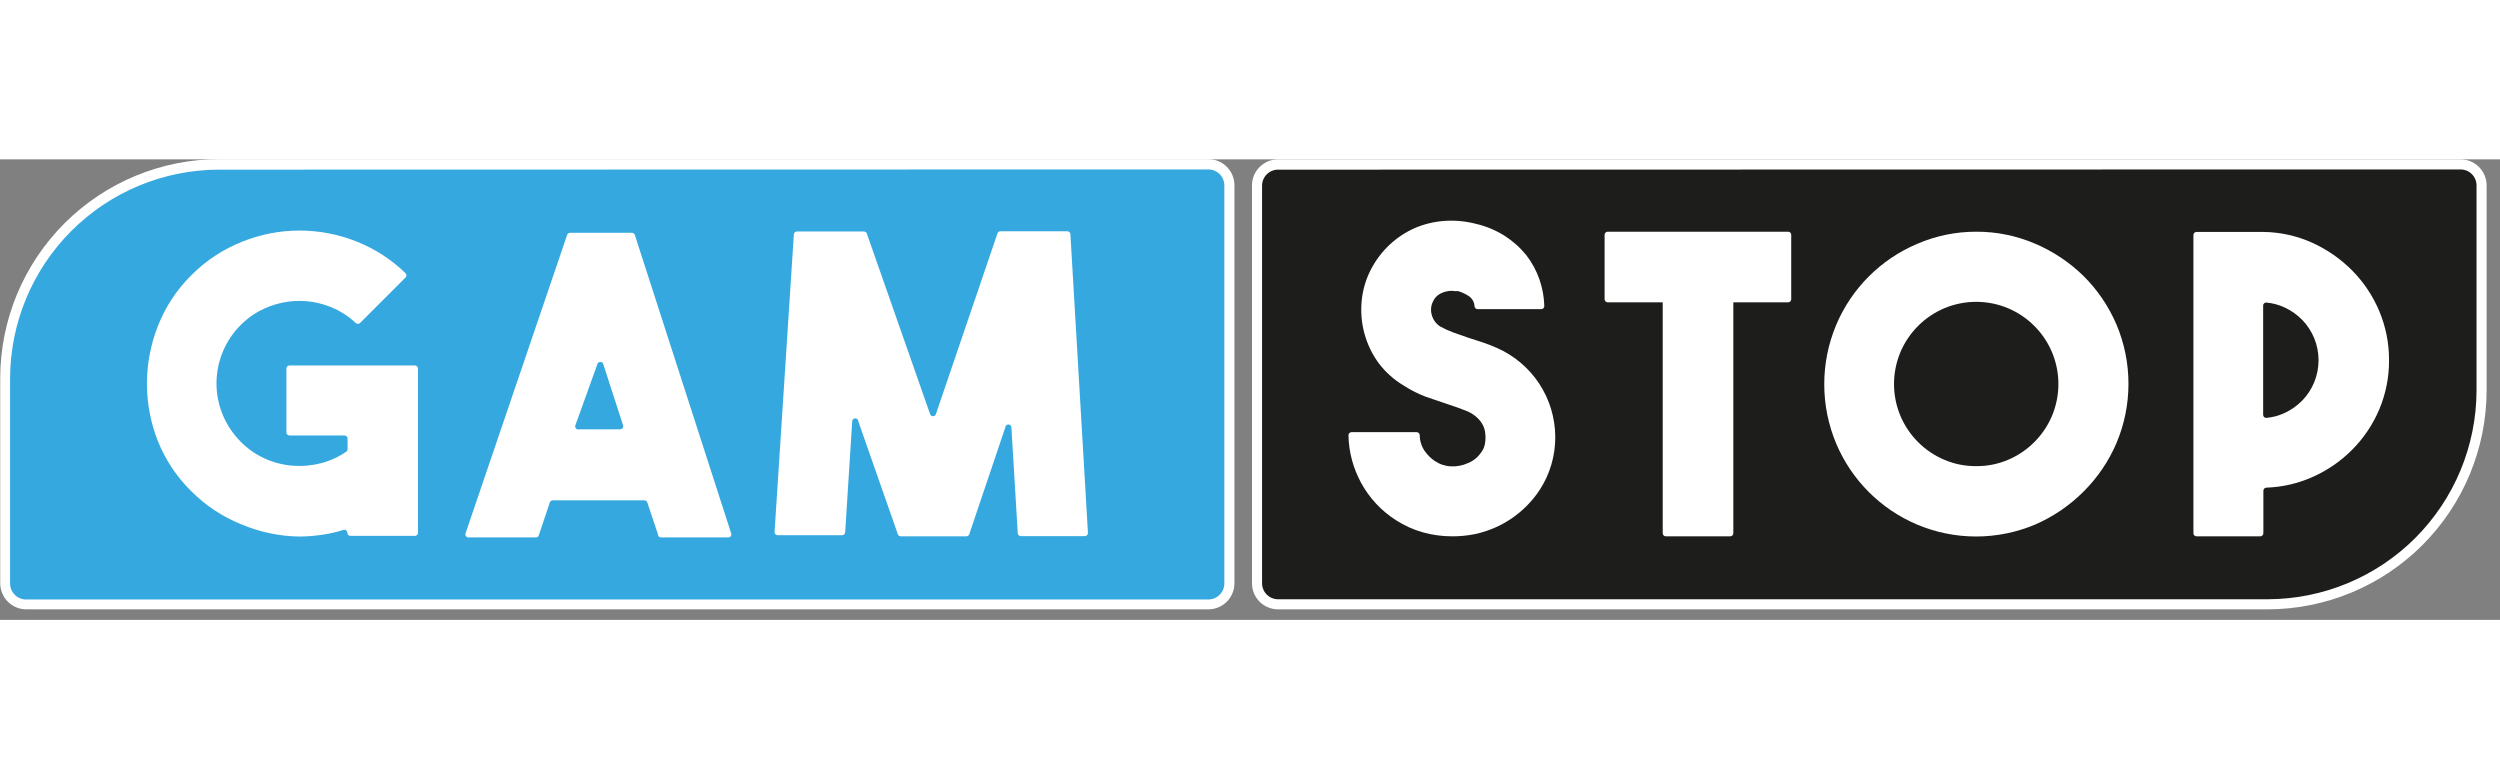
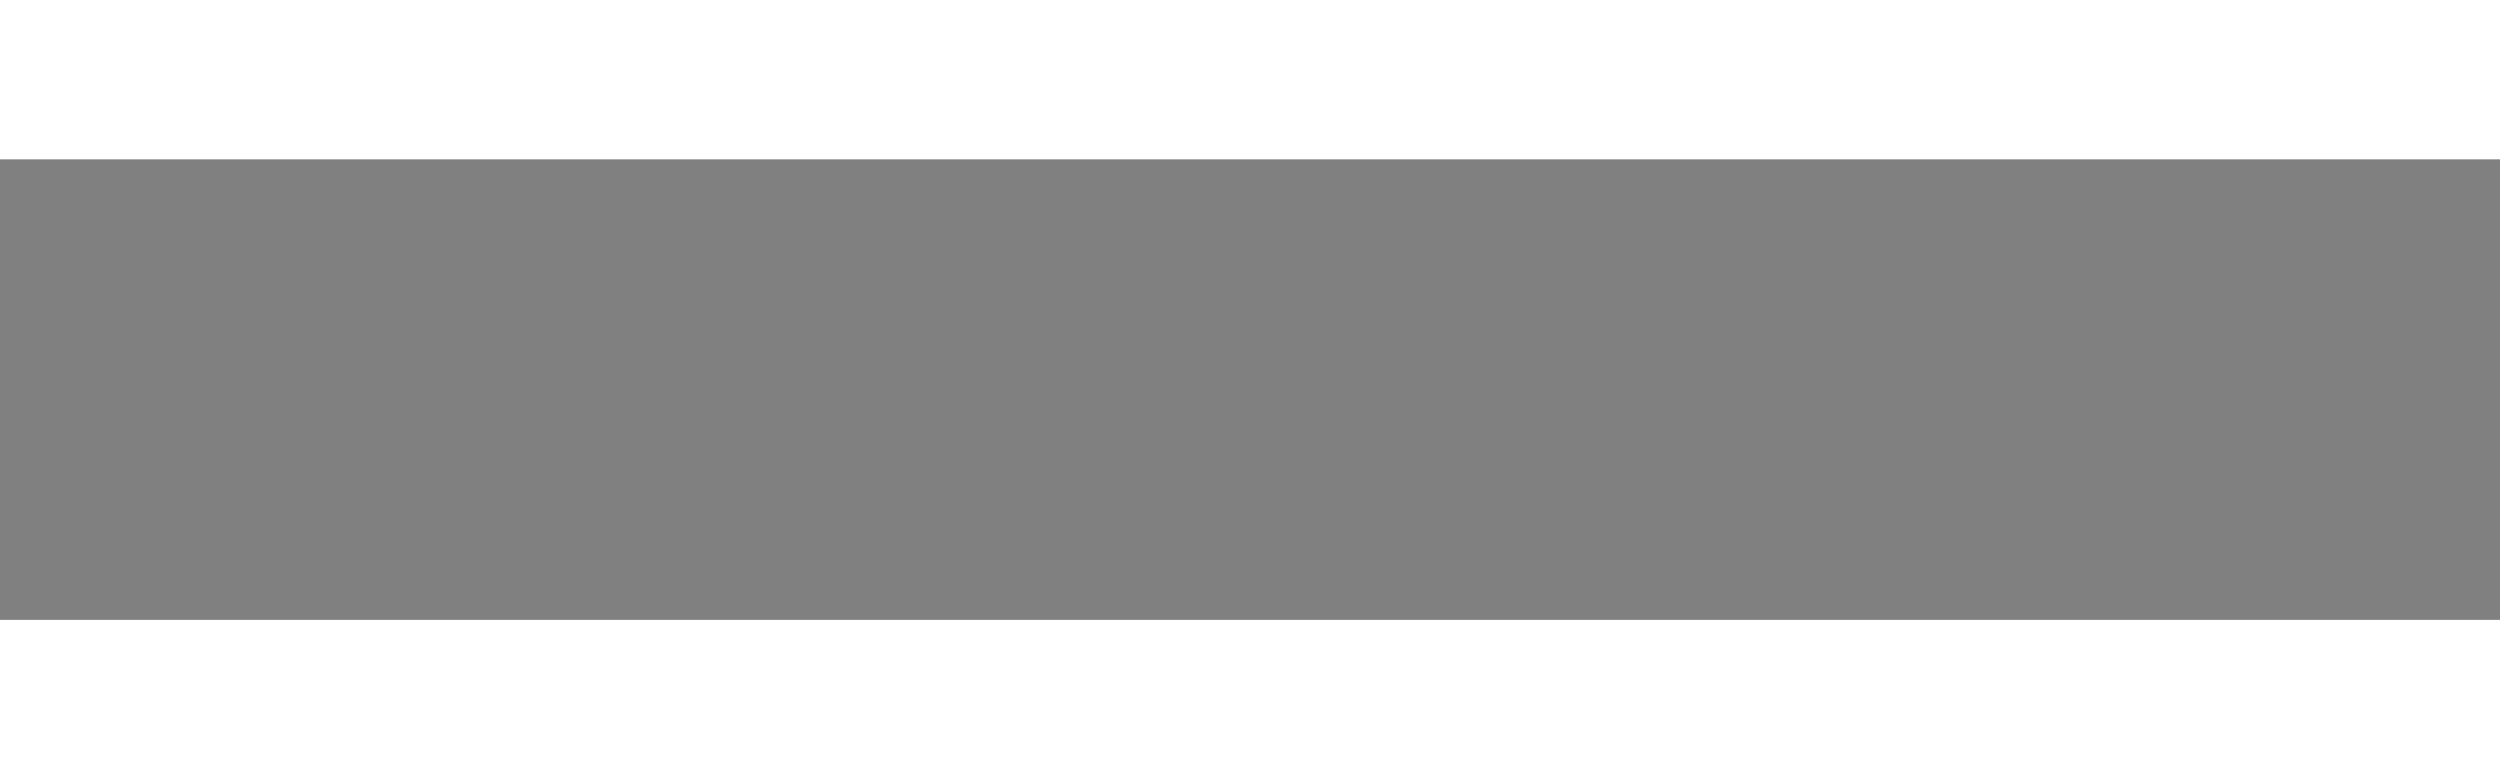
<svg xmlns="http://www.w3.org/2000/svg" width="77" height="24" viewBox="0 0 114 21" fill="none">
  <rect x="0" y="0" width="114" height="21" fill="#808080" stroke="none" />
  <g clip-path="url(#clip0_15114_8214)">
-     <path d="M55.09 20.29L1.19 20.29C0.925 20.29 0.67 20.185 0.483 19.997C0.295 19.81 0.19 19.555 0.19 19.29V9.95C0.19 7.362 1.218 4.879 3.049 3.049C4.879 1.218 7.361 0.19 9.95 0.19L55.09 0.19C55.355 0.19 55.61 0.295 55.797 0.483C55.985 0.671 56.09 0.925 56.09 1.19V19.33C56.09 19.595 55.985 19.85 55.797 20.037C55.61 20.225 55.355 20.33 55.09 20.33V20.29Z" fill="#35A8E0" />
-     <path d="M55.1 20.52H1.2C0.884 20.52 0.582 20.395 0.359 20.172C0.135 19.948 0.01 19.646 0.01 19.33V9.99C0.01 7.338 1.064 4.795 2.939 2.919C4.814 1.044 7.358 -0.01 10.01 -0.01H55.1C55.416 -0.01 55.718 0.116 55.941 0.339C56.165 0.562 56.29 0.865 56.29 1.18V19.33C56.29 19.646 56.165 19.948 55.941 20.172C55.718 20.395 55.416 20.52 55.1 20.52ZM9.99 0.47C7.463 0.473 5.041 1.478 3.254 3.264C1.468 5.051 0.463 7.474 0.46 10V19.34C0.46 19.534 0.537 19.72 0.674 19.856C0.811 19.993 0.996 20.07 1.19 20.07H55.1C55.196 20.07 55.291 20.051 55.379 20.015C55.468 19.978 55.548 19.924 55.616 19.856C55.684 19.789 55.738 19.708 55.774 19.62C55.811 19.531 55.83 19.436 55.83 19.34V1.19C55.83 1.094 55.811 0.999 55.774 0.911C55.738 0.822 55.684 0.742 55.616 0.674C55.548 0.606 55.468 0.552 55.379 0.516C55.291 0.479 55.196 0.46 55.1 0.46L9.99 0.47Z" fill="white" />
    <path d="M19.06 9.54V17.03C19.06 17.067 19.045 17.103 19.019 17.129C18.993 17.155 18.957 17.17 18.92 17.17H15.98C15.943 17.17 15.907 17.155 15.881 17.129C15.855 17.103 15.84 17.067 15.84 17.03C15.84 17.007 15.834 16.985 15.824 16.965C15.813 16.945 15.798 16.928 15.779 16.915C15.76 16.902 15.739 16.894 15.716 16.892C15.694 16.889 15.671 16.892 15.65 16.9C15.356 16.994 15.055 17.064 14.75 17.11C14.383 17.168 14.012 17.198 13.64 17.2C12.74 17.185 11.85 16.998 11.02 16.65C10.153 16.304 9.366 15.784 8.71 15.12C8.056 14.475 7.542 13.702 7.2 12.85C6.87 12.016 6.7 11.127 6.7 10.23C6.7 9.33 6.87 8.437 7.2 7.6C7.539 6.732 8.057 5.945 8.72 5.29C9.376 4.626 10.163 4.105 11.03 3.76C12.717 3.076 14.603 3.076 16.29 3.76C17.11 4.088 17.857 4.574 18.49 5.19C18.503 5.203 18.514 5.219 18.521 5.236C18.528 5.253 18.532 5.271 18.532 5.29C18.532 5.309 18.528 5.327 18.521 5.344C18.514 5.361 18.503 5.377 18.49 5.39L16.42 7.46C16.407 7.473 16.391 7.484 16.374 7.491C16.357 7.498 16.339 7.502 16.32 7.502C16.301 7.502 16.283 7.498 16.266 7.491C16.249 7.484 16.233 7.473 16.22 7.46C15.887 7.146 15.496 6.898 15.07 6.73C14.159 6.364 13.141 6.364 12.23 6.73C11.761 6.913 11.335 7.193 10.98 7.55C10.629 7.899 10.35 8.315 10.16 8.772C9.97 9.229 9.872 9.72 9.872 10.215C9.872 10.71 9.97 11.201 10.16 11.658C10.35 12.115 10.629 12.53 10.98 12.88C11.299 13.203 11.675 13.464 12.09 13.65C12.491 13.83 12.921 13.939 13.36 13.97C13.797 14.003 14.236 13.962 14.66 13.85C15.064 13.744 15.447 13.568 15.79 13.33C15.809 13.316 15.825 13.299 15.835 13.278C15.846 13.257 15.851 13.233 15.85 13.21V12.73C15.85 12.693 15.835 12.657 15.809 12.631C15.783 12.605 15.747 12.59 15.71 12.59H13.2C13.163 12.59 13.127 12.575 13.101 12.549C13.075 12.523 13.06 12.487 13.06 12.45V9.54C13.06 9.503 13.075 9.467 13.101 9.441C13.127 9.415 13.163 9.4 13.2 9.4H18.91C18.929 9.399 18.948 9.401 18.967 9.408C18.985 9.414 19.002 9.424 19.015 9.437C19.03 9.45 19.041 9.466 19.049 9.484C19.056 9.502 19.06 9.521 19.06 9.54Z" fill="white" />
    <path d="M30 17.09L29.52 15.65C29.511 15.62 29.492 15.594 29.467 15.576C29.442 15.558 29.411 15.549 29.38 15.55H25.2C25.171 15.551 25.142 15.561 25.119 15.579C25.096 15.597 25.078 15.622 25.07 15.65L24.57 17.14C24.562 17.168 24.544 17.193 24.521 17.211C24.498 17.229 24.469 17.239 24.44 17.24H21.36C21.337 17.24 21.315 17.235 21.295 17.224C21.275 17.213 21.258 17.198 21.245 17.179C21.232 17.161 21.224 17.139 21.222 17.117C21.219 17.094 21.222 17.071 21.23 17.05L25.86 3.45C25.868 3.422 25.886 3.397 25.909 3.379C25.932 3.361 25.961 3.351 25.99 3.35H28.81C28.841 3.349 28.872 3.358 28.897 3.376C28.922 3.394 28.941 3.42 28.95 3.45L33.34 17.05C33.349 17.072 33.351 17.096 33.348 17.119C33.345 17.142 33.336 17.165 33.322 17.184C33.308 17.203 33.29 17.218 33.268 17.227C33.247 17.237 33.224 17.242 33.2 17.24H30.14C30.121 17.24 30.102 17.236 30.084 17.229C30.066 17.221 30.05 17.21 30.037 17.196C30.024 17.182 30.014 17.165 30.008 17.147C30.001 17.129 29.999 17.109 30 17.09ZM26.41 12.31H28.27C28.294 12.312 28.317 12.307 28.338 12.297C28.36 12.288 28.378 12.273 28.392 12.254C28.406 12.235 28.415 12.213 28.418 12.189C28.421 12.166 28.419 12.142 28.41 12.12L27.51 9.34C27.502 9.311 27.484 9.285 27.46 9.266C27.436 9.247 27.406 9.237 27.375 9.237C27.344 9.237 27.314 9.247 27.29 9.266C27.266 9.285 27.248 9.311 27.24 9.34L26.24 12.12C26.229 12.145 26.226 12.172 26.23 12.199C26.234 12.225 26.246 12.25 26.264 12.27C26.282 12.29 26.305 12.305 26.331 12.312C26.357 12.319 26.384 12.318 26.41 12.31Z" fill="white" />
    <path d="M45.61 3.28H48.67C48.706 3.28 48.74 3.293 48.766 3.317C48.792 3.341 48.807 3.374 48.81 3.41L49.61 17.03C49.611 17.049 49.609 17.068 49.602 17.086C49.596 17.105 49.586 17.121 49.573 17.135C49.56 17.149 49.544 17.161 49.526 17.168C49.508 17.176 49.489 17.18 49.47 17.18H46.55C46.514 17.18 46.48 17.166 46.454 17.142C46.428 17.118 46.413 17.085 46.41 17.05L46.12 12.23C46.12 12.193 46.105 12.157 46.079 12.131C46.053 12.104 46.017 12.09 45.98 12.09C45.943 12.09 45.907 12.104 45.881 12.131C45.855 12.157 45.84 12.193 45.84 12.23L44.2 17.09C44.192 17.118 44.175 17.143 44.151 17.161C44.128 17.179 44.099 17.189 44.07 17.19H41.07C41.041 17.189 41.012 17.179 40.989 17.161C40.965 17.143 40.948 17.118 40.94 17.09L39.14 11.95C39.14 11.913 39.125 11.877 39.099 11.851C39.073 11.825 39.037 11.81 39 11.81C38.963 11.81 38.927 11.825 38.901 11.851C38.875 11.877 38.86 11.913 38.86 11.95L38.54 17.01C38.538 17.045 38.522 17.078 38.496 17.102C38.47 17.127 38.435 17.14 38.4 17.14H35.46C35.441 17.14 35.422 17.136 35.404 17.128C35.386 17.121 35.37 17.109 35.357 17.095C35.344 17.081 35.334 17.065 35.328 17.046C35.321 17.028 35.319 17.009 35.32 16.99L36.2 3.42C36.203 3.384 36.218 3.351 36.244 3.327C36.27 3.303 36.304 3.29 36.34 3.29H39.4C39.429 3.291 39.458 3.301 39.481 3.319C39.505 3.337 39.522 3.362 39.53 3.39L42.41 11.61C42.418 11.639 42.436 11.665 42.46 11.684C42.484 11.703 42.514 11.713 42.545 11.713C42.576 11.713 42.605 11.703 42.63 11.684C42.654 11.665 42.672 11.639 42.68 11.61L45.48 3.39C45.487 3.36 45.503 3.333 45.526 3.313C45.55 3.293 45.579 3.281 45.61 3.28Z" fill="white" />
-     <path d="M58.28 0.23H112.2C112.465 0.23 112.72 0.335 112.907 0.523C113.095 0.71 113.2 0.965 113.2 1.23V10.57C113.2 13.159 112.172 15.641 110.341 17.471C108.511 19.302 106.029 20.33 103.44 20.33H58.28C58.015 20.33 57.76 20.225 57.573 20.037C57.385 19.85 57.28 19.595 57.28 19.33V1.19C57.29 0.932 57.4 0.688 57.587 0.509C57.773 0.33 58.022 0.23 58.28 0.23Z" fill="#1D1D1B" />
    <path d="M103.4 20.52H58.28C57.964 20.52 57.662 20.395 57.438 20.172C57.215 19.948 57.09 19.646 57.09 19.33V1.19C57.09 0.874 57.215 0.572 57.438 0.349C57.662 0.125 57.964 0 58.28 0H112.2C112.516 0 112.818 0.125 113.041 0.349C113.265 0.572 113.39 0.874 113.39 1.19V10.53C113.387 13.179 112.334 15.718 110.461 17.591C108.588 19.464 106.049 20.517 103.4 20.52ZM58.28 0.47C58.086 0.47 57.901 0.547 57.764 0.684C57.627 0.821 57.55 1.006 57.55 1.2V19.33C57.55 19.524 57.627 19.709 57.764 19.846C57.901 19.983 58.086 20.06 58.28 20.06H103.4C105.927 20.057 108.349 19.052 110.136 17.266C111.922 15.479 112.927 13.057 112.93 10.53V1.19C112.93 0.996 112.853 0.811 112.716 0.674C112.579 0.537 112.394 0.46 112.2 0.46L58.28 0.47Z" fill="white" />
    <path d="M66.2 17.19C65.757 17.189 65.317 17.129 64.89 17.01C64.45 16.888 64.032 16.699 63.65 16.45C62.983 16.025 62.436 15.436 62.06 14.74C61.702 14.079 61.506 13.342 61.49 12.59C61.489 12.571 61.491 12.552 61.498 12.534C61.504 12.515 61.514 12.499 61.527 12.485C61.54 12.47 61.556 12.459 61.574 12.452C61.592 12.444 61.611 12.44 61.63 12.44H64.6C64.637 12.44 64.673 12.455 64.699 12.481C64.725 12.507 64.74 12.543 64.74 12.58C64.742 12.846 64.826 13.104 64.98 13.32C65.101 13.488 65.249 13.633 65.42 13.75C65.639 13.9 65.895 13.987 66.16 14C66.428 14.014 66.696 13.962 66.94 13.85C67.101 13.787 67.247 13.692 67.37 13.57C67.468 13.472 67.552 13.361 67.62 13.24C67.672 13.144 67.706 13.039 67.72 12.93C67.745 12.768 67.745 12.602 67.72 12.44C67.705 12.329 67.671 12.22 67.62 12.12C67.555 11.997 67.471 11.886 67.37 11.79C67.243 11.671 67.098 11.573 66.94 11.5L66.5 11.33L66 11.16L65 10.82C64.65 10.685 64.315 10.514 64 10.31C63.567 10.05 63.187 9.711 62.88 9.31C62.279 8.496 61.998 7.488 62.09 6.48C62.135 5.967 62.281 5.467 62.52 5.01C62.738 4.591 63.025 4.213 63.37 3.89C63.702 3.579 64.084 3.325 64.5 3.14C64.925 2.956 65.378 2.844 65.84 2.81C66.331 2.772 66.824 2.816 67.3 2.94C67.76 3.046 68.2 3.229 68.6 3.48C68.979 3.721 69.317 4.021 69.6 4.37C69.859 4.705 70.062 5.08 70.2 5.48C70.334 5.867 70.409 6.271 70.42 6.68C70.421 6.699 70.419 6.719 70.412 6.737C70.406 6.755 70.396 6.772 70.383 6.786C70.37 6.8 70.354 6.811 70.336 6.819C70.318 6.826 70.299 6.83 70.28 6.83H67.38C67.346 6.83 67.313 6.819 67.287 6.796C67.262 6.774 67.245 6.744 67.24 6.71C67.237 6.614 67.21 6.521 67.163 6.437C67.116 6.354 67.05 6.283 66.97 6.23C66.824 6.137 66.666 6.063 66.5 6.01H66.34C66.234 5.991 66.126 5.991 66.02 6.01C65.89 6.032 65.765 6.076 65.65 6.14C65.519 6.217 65.414 6.332 65.35 6.47C65.25 6.665 65.228 6.89 65.29 7.1C65.348 7.314 65.484 7.5 65.67 7.62C65.859 7.725 66.057 7.816 66.26 7.89L66.94 8.13L67.59 8.34C67.81 8.413 68.033 8.5 68.26 8.6C69.047 8.946 69.718 9.513 70.19 10.231C70.662 10.95 70.915 11.79 70.92 12.65C70.926 13.517 70.676 14.366 70.2 15.09C69.517 16.117 68.457 16.836 67.25 17.09C66.904 17.16 66.552 17.193 66.2 17.19Z" fill="white" />
    <path d="M108.94 9.15C108.946 9.919 108.796 10.681 108.5 11.39C108.211 12.076 107.794 12.701 107.27 13.23C106.745 13.761 106.124 14.189 105.44 14.49C104.781 14.783 104.071 14.946 103.35 14.97C103.332 14.97 103.313 14.974 103.296 14.981C103.279 14.988 103.264 14.998 103.251 15.011C103.238 15.024 103.228 15.04 103.221 15.056C103.214 15.073 103.21 15.092 103.21 15.11V17.05C103.21 17.087 103.195 17.123 103.169 17.149C103.143 17.175 103.107 17.19 103.07 17.19H100.16C100.123 17.19 100.087 17.175 100.061 17.149C100.035 17.123 100.02 17.087 100.02 17.05V3.45C100.02 3.413 100.035 3.377 100.061 3.351C100.087 3.325 100.123 3.31 100.16 3.31H103.2C103.969 3.317 104.729 3.484 105.43 3.8C106.113 4.107 106.733 4.538 107.26 5.07C107.784 5.599 108.201 6.224 108.49 6.91C108.79 7.619 108.943 8.381 108.94 9.15ZM103.2 11.65C103.2 11.669 103.204 11.688 103.212 11.706C103.219 11.724 103.23 11.74 103.244 11.753C103.259 11.766 103.275 11.776 103.293 11.782C103.311 11.789 103.331 11.791 103.35 11.79C103.641 11.763 103.926 11.685 104.19 11.56C104.489 11.42 104.76 11.227 104.99 10.99C105.221 10.75 105.404 10.468 105.53 10.16C105.791 9.519 105.791 8.801 105.53 8.16C105.404 7.852 105.221 7.57 104.99 7.33C104.76 7.093 104.489 6.9 104.19 6.76C103.926 6.635 103.641 6.557 103.35 6.53C103.314 6.527 103.279 6.538 103.251 6.56C103.223 6.583 103.205 6.615 103.2 6.65V11.65Z" fill="white" />
-     <path d="M90.11 3.3C91.038 3.295 91.958 3.482 92.81 3.85C93.633 4.2 94.382 4.703 95.02 5.33C95.653 5.961 96.158 6.708 96.51 7.53C96.872 8.386 97.058 9.306 97.058 10.235C97.058 11.164 96.872 12.084 96.51 12.94C96.158 13.762 95.653 14.508 95.02 15.14C94.385 15.778 93.635 16.291 92.81 16.65C91.956 17.011 91.038 17.198 90.11 17.198C89.182 17.198 88.264 17.011 87.41 16.65C85.751 15.945 84.431 14.621 83.73 12.96C83.371 12.103 83.186 11.184 83.186 10.255C83.186 9.326 83.371 8.407 83.73 7.55C84.431 5.889 85.751 4.565 87.41 3.86C88.262 3.489 89.181 3.298 90.11 3.3ZM90.11 13.99C90.611 13.995 91.109 13.896 91.57 13.7C92.471 13.318 93.188 12.601 93.57 11.7C93.763 11.239 93.863 10.745 93.863 10.245C93.863 9.745 93.763 9.251 93.57 8.79C93.188 7.889 92.471 7.172 91.57 6.79C91.109 6.597 90.615 6.497 90.115 6.497C89.615 6.497 89.121 6.597 88.66 6.79C87.759 7.172 87.042 7.889 86.66 8.79C86.467 9.251 86.367 9.745 86.367 10.245C86.367 10.745 86.467 11.239 86.66 11.7C87.042 12.601 87.759 13.318 88.66 13.7C89.121 13.896 89.618 13.995 90.12 13.99H90.11Z" fill="white" />
    <path d="M78.9 6.35H75.96C75.883 6.35 75.82 6.413 75.82 6.49V17.05C75.82 17.127 75.883 17.19 75.96 17.19H78.9C78.977 17.19 79.04 17.127 79.04 17.05V6.49C79.04 6.413 78.977 6.35 78.9 6.35Z" fill="white" />
    <path d="M81.54 3.3H73.31C73.233 3.3 73.17 3.362 73.17 3.44V6.38C73.17 6.457 73.233 6.52 73.31 6.52H81.54C81.617 6.52 81.68 6.457 81.68 6.38V3.44C81.68 3.362 81.617 3.3 81.54 3.3Z" fill="white" />
  </g>
  <defs>
    <clipPath id="clip0_15114_8214">
-       <rect width="113.39" height="20.52" fill="white" />
-     </clipPath>
+       </clipPath>
  </defs>
</svg>